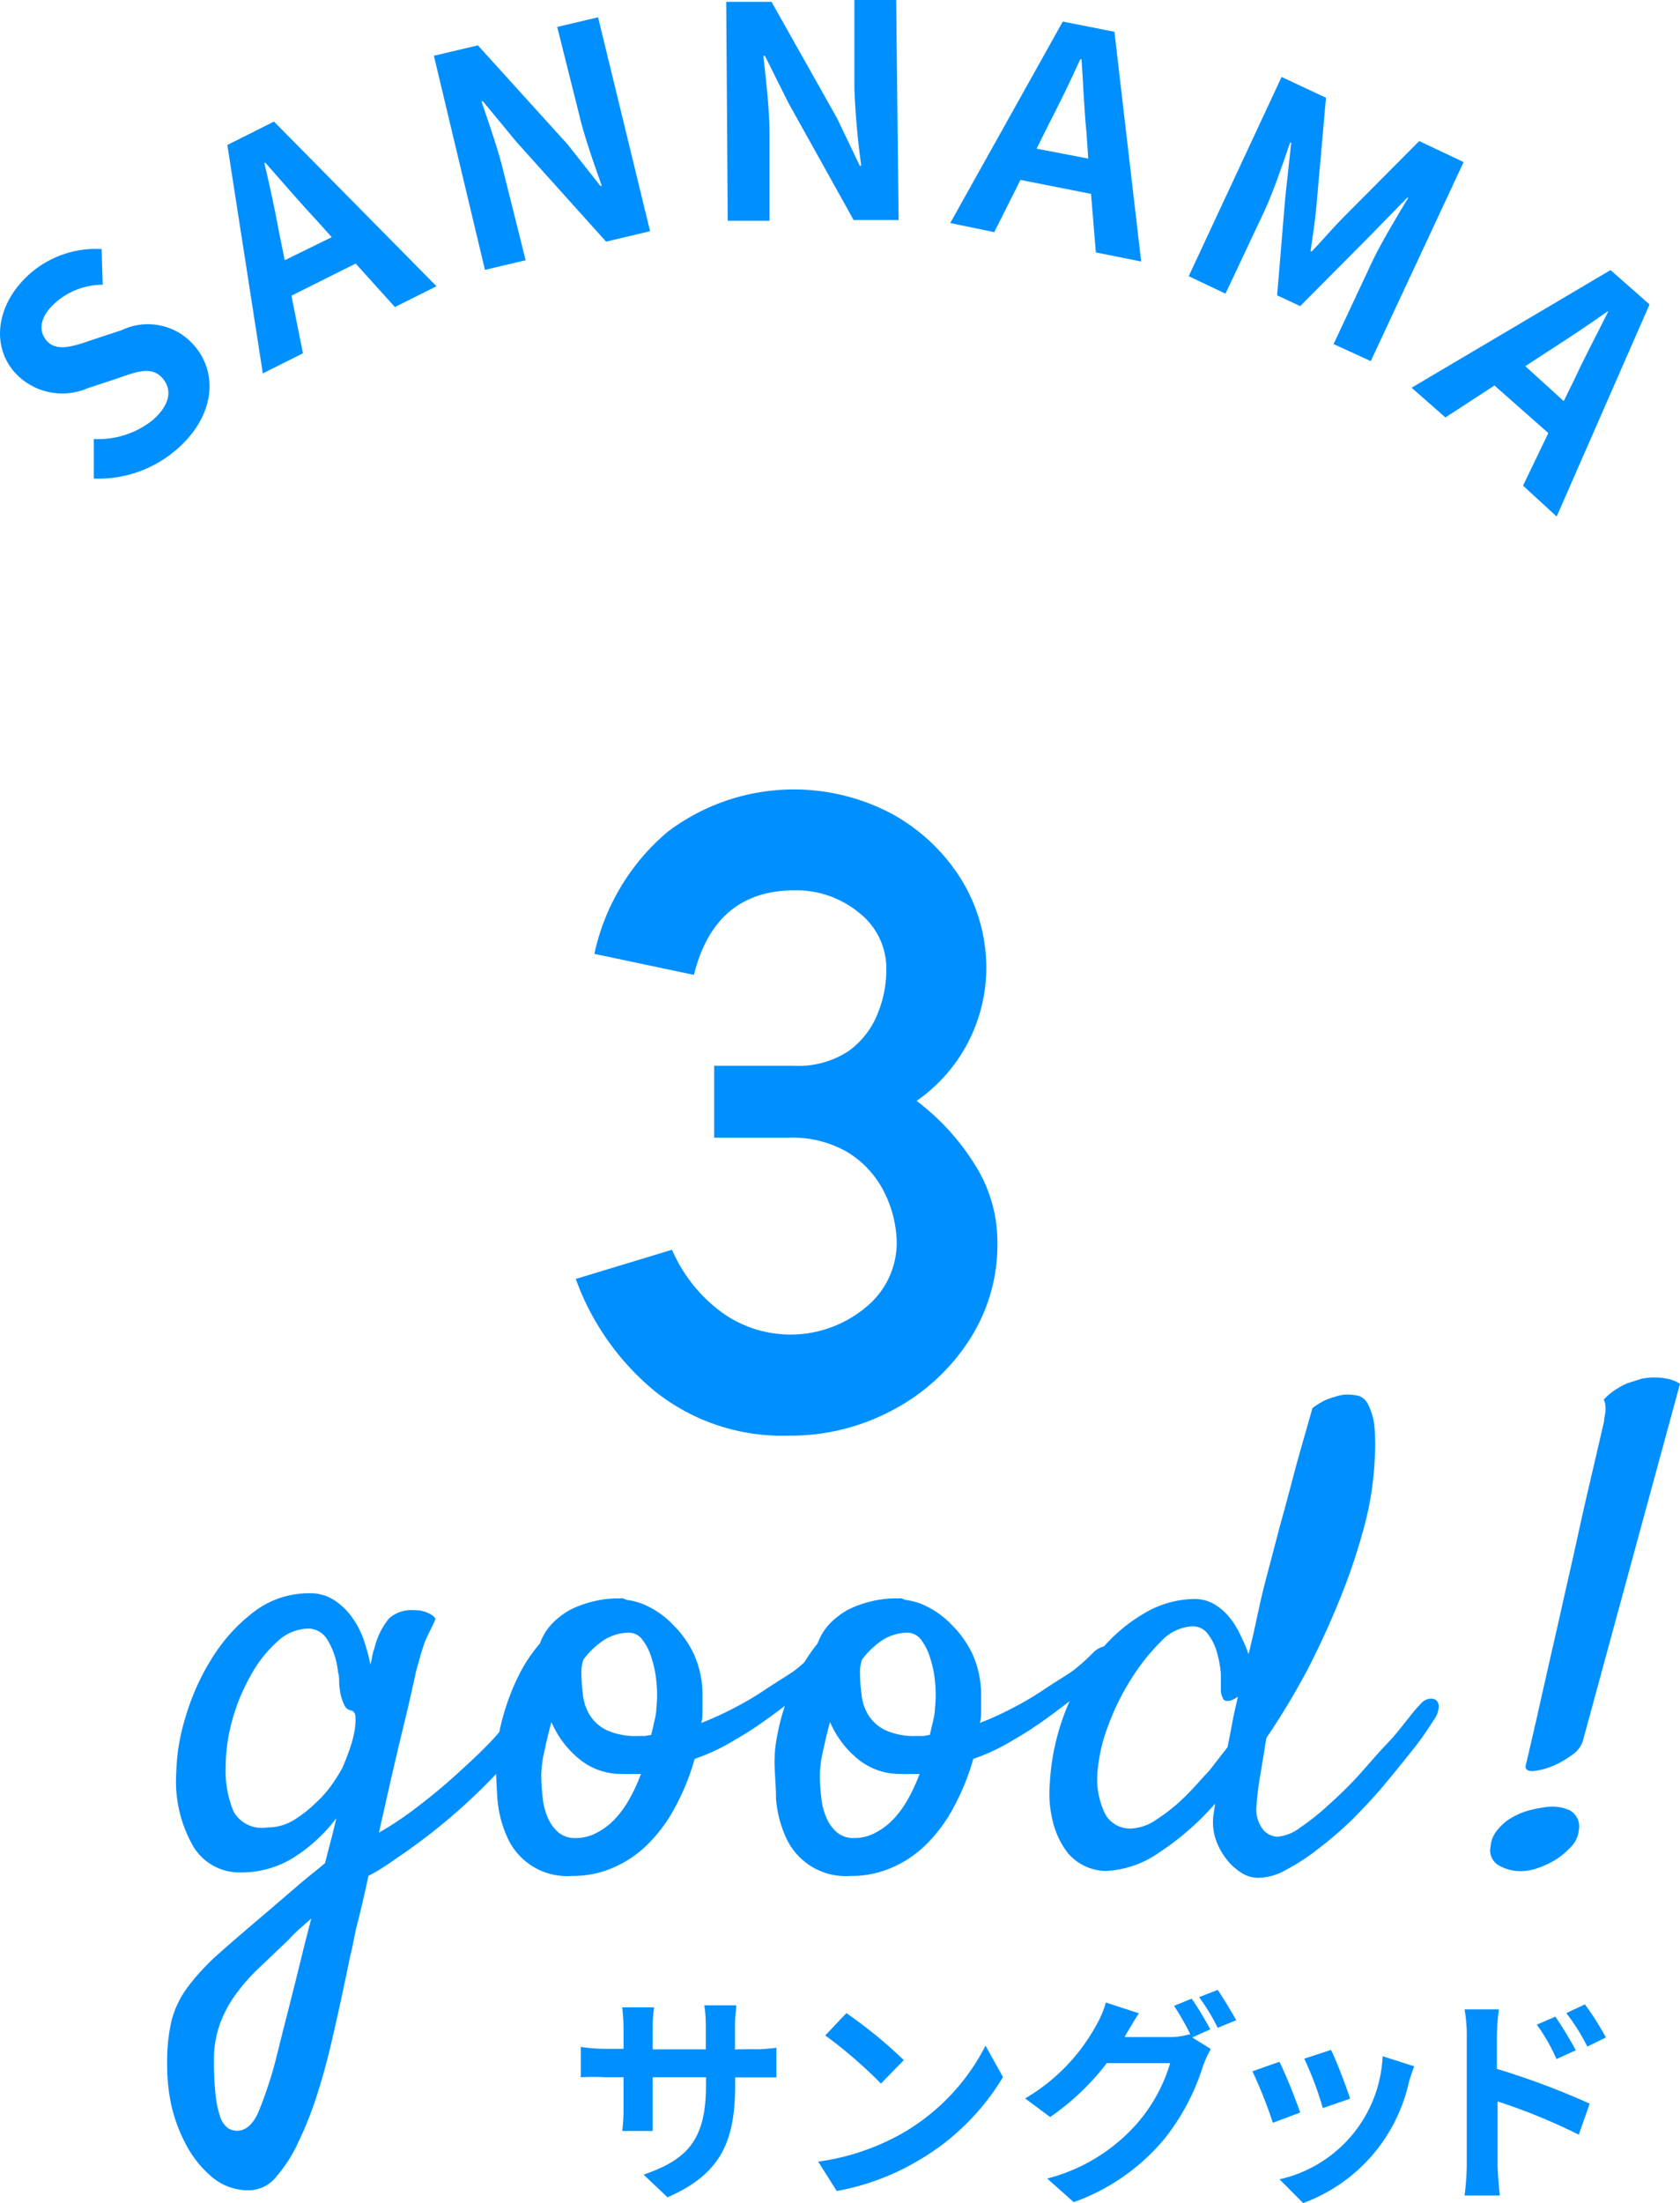
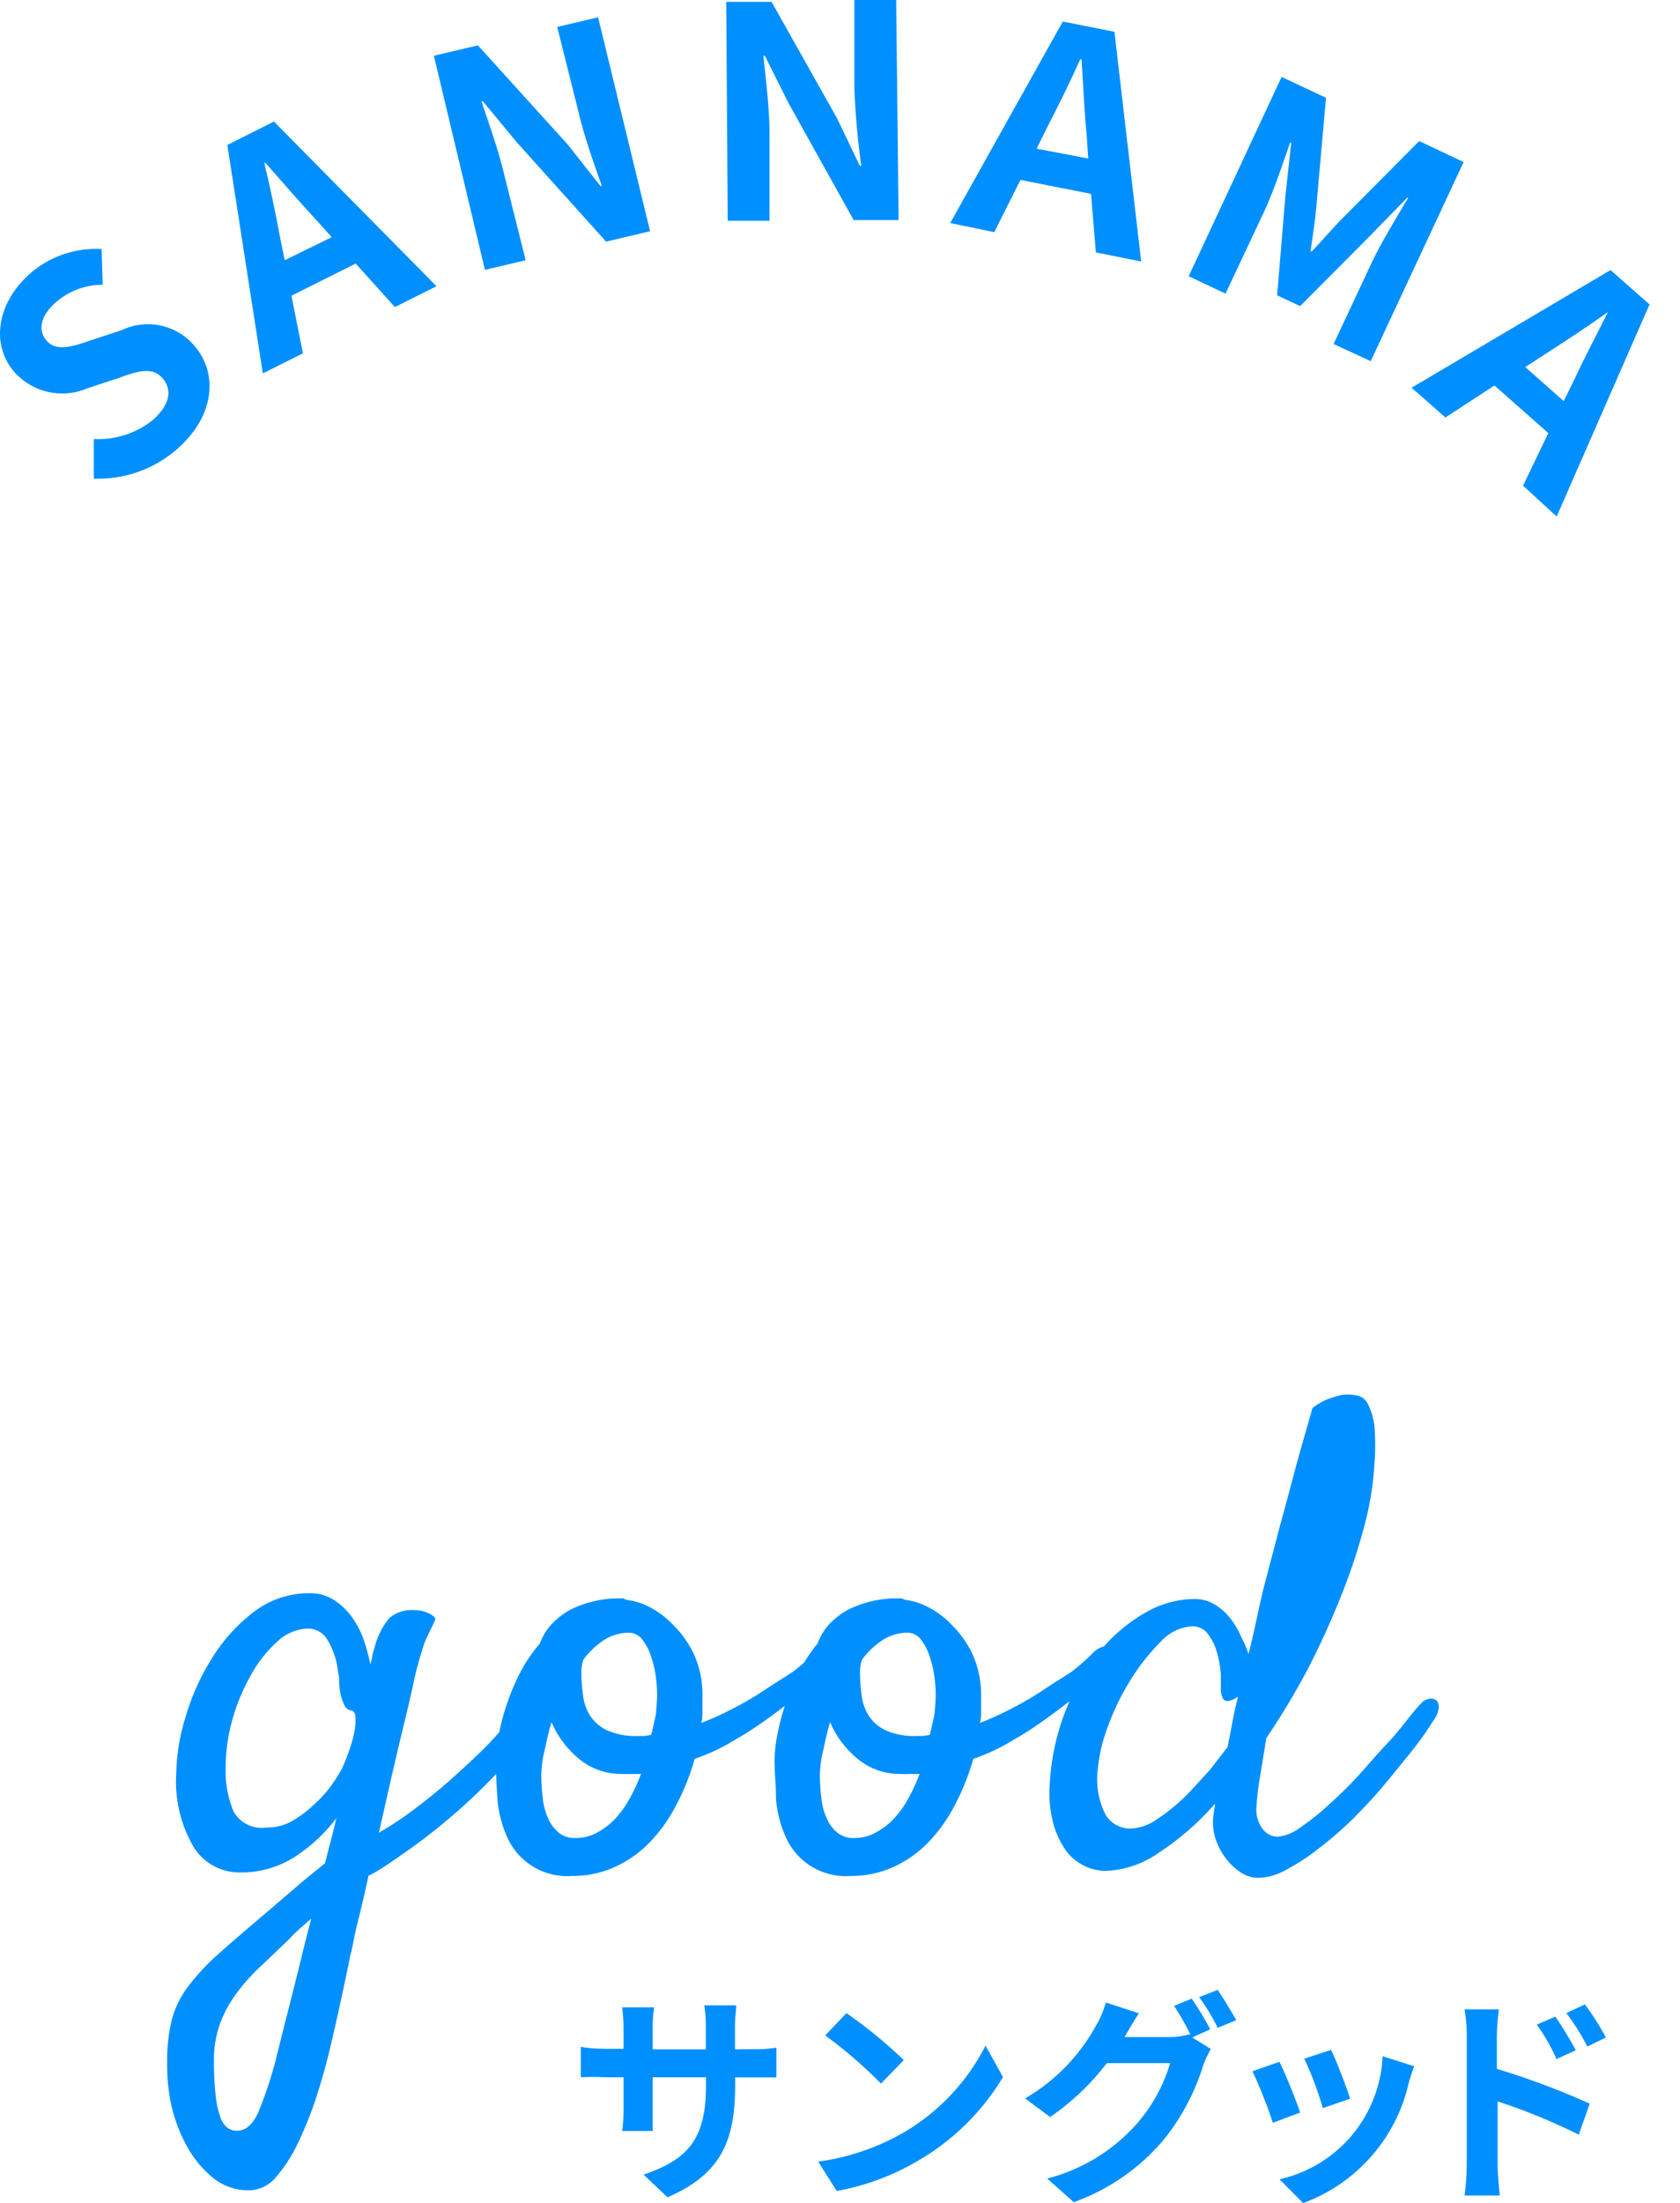
<svg xmlns="http://www.w3.org/2000/svg" viewBox="0 0 90.45 118.53">
  <defs>
    <style>.a{fill:#008fff;}</style>
  </defs>
-   <path class="a" d="M42.46,77.24a11,11,0,0,1-7.13-2.33A13.94,13.94,0,0,1,31,68.81l5.18-1.57a8.23,8.23,0,0,0,2.67,3.36,6.33,6.33,0,0,0,7.77-.27,4.48,4.48,0,0,0,1.66-3.43,6.26,6.26,0,0,0-.62-2.65,5.31,5.31,0,0,0-1.9-2.18,5.87,5.87,0,0,0-3.31-.86h-4V57.34h4.25a4.91,4.91,0,0,0,3-.8,4.53,4.53,0,0,0,1.55-2,6.25,6.25,0,0,0,.47-2.33,3.8,3.8,0,0,0-1.48-3.11,5.31,5.31,0,0,0-3.45-1.2q-4.3,0-5.43,4.55L32,51.32a11.85,11.85,0,0,1,3.95-6.57,11.27,11.27,0,0,1,12-1,10.12,10.12,0,0,1,3.75,3.48,9.08,9.08,0,0,1,1.4,5,8.73,8.73,0,0,1-3.75,7,12.7,12.7,0,0,1,3.11,3.39,7.76,7.76,0,0,1,1.24,4.26,9.4,9.4,0,0,1-1.53,5.24,11,11,0,0,1-4.08,3.73A11.63,11.63,0,0,1,42.46,77.24Z" />
  <path class="a" d="M5.05,25.75l0-2.13a4.71,4.71,0,0,0,3.15-1c.94-.81,1.1-1.64.55-2.27s-1.3-.4-2.4,0l-1.64.54A3.45,3.45,0,0,1,.76,20c-1.26-1.47-.94-3.71.88-5.3a5.39,5.39,0,0,1,3.83-1.3l.06,1.92A3.85,3.85,0,0,0,3,16.27c-.79.69-1,1.48-.48,2.07s1.4.31,2.43-.05l1.61-.53a3.28,3.28,0,0,1,3.92.86c1.26,1.47,1.11,3.78-1,5.59A6.45,6.45,0,0,1,5.05,25.75Z" />
  <path class="a" d="M19.15,14.18l-3.46,1.73.62,3.1-2.16,1.08L12.24,7.8l2.51-1.26L23.5,15.4l-2.24,1.12Zm-1.29-1.42-.9-1c-.88-.94-1.78-2-2.67-3l-.06,0c.31,1.3.6,2.66.83,3.92L15.33,14Z" />
  <path class="a" d="M23.36,3l2.37-.56,4.83,5.33L32.32,10l.08,0c-.41-1.17-.95-2.65-1.26-4L30,1.45l2.2-.52L35,12.44,32.63,13,27.81,7.64,26,5.45l-.08,0c.41,1.22.92,2.62,1.24,4L28.3,14l-2.19.52Z" />
  <path class="a" d="M39.1.1l2.44,0,3.53,6.27,1.22,2.55h.08A41.47,41.47,0,0,1,46,4.75L46,0l2.25,0,.13,11.84-2.42,0-3.51-6.3L41.18,3H41.1c.13,1.27.32,2.76.33,4.12l0,4.76-2.25,0Z" />
  <path class="a" d="M58.74,10.43l-3.8-.75-1.41,2.81L51.16,12,57.22,1.16,60,1.71l1.44,12.36L59,13.58Zm-.15-1.9L58.5,7.19c-.13-1.28-.18-2.68-.27-4l-.07,0c-.55,1.22-1.16,2.46-1.75,3.6L55.81,8Z" />
  <path class="a" d="M69,4.14l2.39,1.12-.52,5.88c-.07.77-.2,1.58-.31,2.38l.07,0c.56-.58,1.08-1.2,1.63-1.76l4.15-4.17,2.39,1.13-5,10.71-2-.92,2.1-4.48c.48-1,1.34-2.43,1.92-3.39l-.06,0-2.06,2.11L70,16.47l-1.24-.58.44-5.29.32-2.93-.06,0c-.37,1.07-.9,2.64-1.37,3.65l-2.11,4.48L64,14.86Z" />
-   <path class="a" d="M83.36,23.3l-2.9-2.56-2.64,1.72L76,20.86l10.71-6.33,2.1,1.85-5,11.41L82,26.13Zm.83-1.72.59-1.2c.54-1.17,1.2-2.4,1.79-3.59l0-.05c-1.09.77-2.25,1.54-3.33,2.23l-1.12.73Z" />
+   <path class="a" d="M83.36,23.3l-2.9-2.56-2.64,1.72L76,20.86l10.71-6.33,2.1,1.85-5,11.41L82,26.13Zm.83-1.72.59-1.2c.54-1.17,1.2-2.4,1.79-3.59c-1.09.77-2.25,1.54-3.33,2.23l-1.12.73Z" />
  <path class="a" d="M18.85,105.25c-.11.56-.26,1.27-.44,2.11s-.38,1.73-.6,2.67-.48,1.87-.78,2.8a19.62,19.62,0,0,1-1,2.49,7.86,7.86,0,0,1-1.17,1.81,1.9,1.9,0,0,1-1.42.71,3,3,0,0,1-2-.69,5.81,5.81,0,0,1-1.4-1.72,8.53,8.53,0,0,1-.83-2.23A10.16,10.16,0,0,1,9,111a9.51,9.51,0,0,1,.25-2.34,5.21,5.21,0,0,1,.87-1.77,12.22,12.22,0,0,1,1.68-1.8c.71-.63,1.62-1.41,2.73-2.35l1.56-1.34c.49-.42,1-.81,1.41-1.16.12-.47.23-.91.34-1.32s.19-.77.27-1.1a8.75,8.75,0,0,1-2.22,2.07,5.32,5.32,0,0,1-3,.85,2.89,2.89,0,0,1-2.46-1.36,7,7,0,0,1-.94-4,10.83,10.83,0,0,1,.5-3,12.49,12.49,0,0,1,1.42-3.16,9.19,9.19,0,0,1,2.26-2.5,4.87,4.87,0,0,1,3-1,2.33,2.33,0,0,1,1.35.39,3.55,3.55,0,0,1,1,1,4.68,4.68,0,0,1,.6,1.23,10,10,0,0,1,.32,1.21,3.13,3.13,0,0,0,.1-.44,1.92,1.92,0,0,1,.11-.4,4,4,0,0,1,.8-1.64,1.81,1.81,0,0,1,1.33-.44,1.76,1.76,0,0,1,.83.18c.22.12.33.22.33.31-.11.26-.21.46-.28.6l-.21.44a4.62,4.62,0,0,0-.21.58c-.08.24-.17.58-.29,1-.05.17-.13.55-.26,1.14s-.3,1.31-.5,2.13-.41,1.72-.64,2.71l-.65,2.88a17.84,17.84,0,0,0,2.05-1.37c.71-.54,1.38-1.09,2-1.65s1.21-1.1,1.7-1.6a11.9,11.9,0,0,0,1.1-1.25,1.72,1.72,0,0,1,.64-.6.92.92,0,0,1,.62-.12.38.38,0,0,1,.32.32,1.2,1.2,0,0,1-.23.72,16.22,16.22,0,0,1-2,2.51,31.3,31.3,0,0,1-2.39,2.25c-.81.69-1.61,1.3-2.37,1.83s-1.42,1-2,1.28c-.23,1.06-.43,1.91-.6,2.57S19,104.71,18.85,105.25Zm-6.09,9.39c.47,0,.86-.35,1.15-1a22.09,22.09,0,0,0,.94-2.83l.3-1.21c.13-.53.29-1.13.46-1.81s.36-1.42.55-2.2.39-1.58.6-2.37l-.58.51a7,7,0,0,0-.62.61l-1.5,1.43a10.32,10.32,0,0,0-1.3,1.44,6.5,6.5,0,0,0-.9,1.63,5.59,5.59,0,0,0-.34,2,16.3,16.3,0,0,0,.09,1.9,5,5,0,0,0,.25,1.16,1.2,1.2,0,0,0,.39.58A.91.91,0,0,0,12.76,114.64Zm1.63-16.32a2.68,2.68,0,0,0,1.4-.38A6.64,6.64,0,0,0,17,97a5.93,5.93,0,0,0,.88-1,9.15,9.15,0,0,0,.53-.84c.1-.21.21-.49.34-.84a7.26,7.26,0,0,0,.3-1,3.6,3.6,0,0,0,.09-.88q0-.39-.27-.42a.48.48,0,0,1-.33-.28,2.93,2.93,0,0,1-.2-.57,4.52,4.52,0,0,1-.08-.63c0-.21,0-.4-.06-.56a4.09,4.09,0,0,0-.6-1.8,1.21,1.21,0,0,0-1-.56,2.51,2.51,0,0,0-1.68.71,6.83,6.83,0,0,0-1.42,1.81,10.64,10.64,0,0,0-1,2.42,9.55,9.55,0,0,0-.35,2.52,5.65,5.65,0,0,0,.42,2.37A1.74,1.74,0,0,0,14.39,98.32Z" />
  <path class="a" d="M37.4,94.63a12.46,12.46,0,0,1-1,2.5,8.29,8.29,0,0,1-1.43,2,6.05,6.05,0,0,1-1.88,1.32,5.43,5.43,0,0,1-2.29.48,3.53,3.53,0,0,1-3.52-2.15,6.19,6.19,0,0,1-.5-2c-.05-.73-.08-1.41-.08-2a7.41,7.41,0,0,1,.16-1.48,11.89,11.89,0,0,1,.44-1.65,12.24,12.24,0,0,1,.72-1.69,8.36,8.36,0,0,1,1.05-1.54,3,3,0,0,1,.65-1.06,4.1,4.1,0,0,1,1-.76,5.7,5.7,0,0,1,1.26-.45A5.46,5.46,0,0,1,33.36,86a.54.54,0,0,1,.19,0l.2.08a3.46,3.46,0,0,1,1.15.35,4.77,4.77,0,0,1,1.35,1A5.53,5.53,0,0,1,37.36,89a5.32,5.32,0,0,1,.46,2.33q0,.28,0,.69c0,.27,0,.5-.07.68a16.47,16.47,0,0,0,1.7-.77c.59-.3,1.16-.63,1.71-1s1.07-.68,1.55-1a10.49,10.49,0,0,0,1.13-1,1.24,1.24,0,0,1,.6-.35.32.32,0,0,1,.36.14.65.65,0,0,1,0,.49,1.85,1.85,0,0,1-.39.7c-.12.14-.42.42-.9.85s-1.06.88-1.72,1.37-1.38,1-2.16,1.44A10.82,10.82,0,0,1,37.4,94.63Zm-8.26.85a10.36,10.36,0,0,0,.08,1.25,3.42,3.42,0,0,0,.28,1.08,2.08,2.08,0,0,0,.57.78,1.36,1.36,0,0,0,.92.3,2.37,2.37,0,0,0,1.17-.3,3.7,3.7,0,0,0,1-.78,5.47,5.47,0,0,0,.76-1.08,9.43,9.43,0,0,0,.59-1.29,4.35,4.35,0,0,1-.48,0,4.1,4.1,0,0,1-.51,0,3.53,3.53,0,0,1-2.32-.79,5.2,5.2,0,0,1-1.51-2c-.14.49-.26,1-.35,1.44A6.47,6.47,0,0,0,29.14,95.48Zm2.27-6.19a2.09,2.09,0,0,0-.11.67,9.88,9.88,0,0,0,.08,1.18,2.69,2.69,0,0,0,.35,1.1,2.21,2.21,0,0,0,.9.83,3.73,3.73,0,0,0,1.72.33h.36l.35-.06c.07-.3.14-.58.19-.82a2.87,2.87,0,0,0,.09-.65,6.37,6.37,0,0,0,0-1.38,5.58,5.58,0,0,0-.26-1.28,3,3,0,0,0-.5-1,.92.92,0,0,0-.72-.37,2.59,2.59,0,0,0-1.3.37A4.43,4.43,0,0,0,31.41,89.29Z" />
  <path class="a" d="M52.4,94.63a12.46,12.46,0,0,1-1,2.5,8.29,8.29,0,0,1-1.43,2,6.05,6.05,0,0,1-1.88,1.32,5.43,5.43,0,0,1-2.29.48,3.53,3.53,0,0,1-3.52-2.15,6.19,6.19,0,0,1-.5-2c0-.73-.08-1.41-.08-2a7.41,7.41,0,0,1,.16-1.48,11.89,11.89,0,0,1,.44-1.65,12.24,12.24,0,0,1,.72-1.69,8.36,8.36,0,0,1,1-1.54,3,3,0,0,1,.65-1.06,4.1,4.1,0,0,1,1-.76,5.7,5.7,0,0,1,1.26-.45A5.46,5.46,0,0,1,48.36,86a.54.54,0,0,1,.19,0l.2.08a3.46,3.46,0,0,1,1.15.35,4.77,4.77,0,0,1,1.35,1A5.53,5.53,0,0,1,52.36,89a5.32,5.32,0,0,1,.46,2.33q0,.28,0,.69c0,.27,0,.5-.07.68a16.47,16.47,0,0,0,1.7-.77c.59-.3,1.16-.63,1.71-1s1.07-.68,1.55-1a10.49,10.49,0,0,0,1.13-1,1.24,1.24,0,0,1,.6-.35.32.32,0,0,1,.36.14.65.65,0,0,1,0,.49,1.85,1.85,0,0,1-.39.7c-.12.14-.42.42-.9.85s-1.06.88-1.72,1.37-1.38,1-2.16,1.44A10.82,10.82,0,0,1,52.4,94.63Zm-8.26.85a10.36,10.36,0,0,0,.08,1.25,3.42,3.42,0,0,0,.28,1.08,2.08,2.08,0,0,0,.57.78,1.36,1.36,0,0,0,.92.3,2.37,2.37,0,0,0,1.17-.3,3.7,3.7,0,0,0,1-.78,5.47,5.47,0,0,0,.76-1.08,9.43,9.43,0,0,0,.59-1.29,4.35,4.35,0,0,1-.48,0,4.1,4.1,0,0,1-.51,0,3.53,3.53,0,0,1-2.32-.79,5.2,5.2,0,0,1-1.51-2c-.14.49-.26,1-.35,1.44A6.47,6.47,0,0,0,44.14,95.48Zm2.27-6.19a2.09,2.09,0,0,0-.11.67,9.88,9.88,0,0,0,.08,1.18,2.69,2.69,0,0,0,.35,1.1,2.21,2.21,0,0,0,.9.83,3.73,3.73,0,0,0,1.72.33h.36l.35-.06c.07-.3.14-.58.19-.82a2.87,2.87,0,0,0,.09-.65,6.37,6.37,0,0,0,0-1.38,5.58,5.58,0,0,0-.26-1.28,3,3,0,0,0-.5-1,.92.92,0,0,0-.72-.37,2.59,2.59,0,0,0-1.3.37A4.43,4.43,0,0,0,46.41,89.29Z" />
  <path class="a" d="M68.18,93.51c-.12.72-.23,1.42-.34,2.07a14.53,14.53,0,0,0-.19,1.58A1.75,1.75,0,0,0,68,98.43a1.05,1.05,0,0,0,.78.39,2.39,2.39,0,0,0,1.23-.5,13.32,13.32,0,0,0,1.54-1.23c.54-.49,1.08-1,1.63-1.61s1-1.15,1.5-1.67.85-1,1.17-1.39a8.68,8.68,0,0,1,.66-.77.71.71,0,0,1,.44-.25.49.49,0,0,1,.37.07.47.47,0,0,1,.14.39,1.35,1.35,0,0,1-.28.7c-.28.44-.65,1-1.1,1.56S75.1,95.34,74.55,96s-1.11,1.25-1.71,1.86A20.14,20.14,0,0,1,71,99.45a11.21,11.21,0,0,1-1.74,1.14,3.16,3.16,0,0,1-1.5.44,1.69,1.69,0,0,1-.94-.28,3.09,3.09,0,0,1-.8-.74,3.58,3.58,0,0,1-.55-1,2.9,2.9,0,0,1-.16-1.12c0-.17.06-.45.11-.85a14.65,14.65,0,0,1-3,2.62,5.36,5.36,0,0,1-2.89,1,2.73,2.73,0,0,1-2.07-1,4.54,4.54,0,0,1-.73-1.48,6.3,6.3,0,0,1-.21-2.22,12.53,12.53,0,0,1,2.6-7,8.81,8.81,0,0,1,2.45-2.14,5.38,5.38,0,0,1,2.74-.79,2.09,2.09,0,0,1,1.1.3,3.12,3.12,0,0,1,.85.77,4.4,4.4,0,0,1,.58,1A5.78,5.78,0,0,1,67.22,89c.17-.68.32-1.34.46-2s.28-1.28.43-1.86c.23-.87.48-1.81.74-2.82.24-.86.51-1.86.81-3s.65-2.31,1-3.56a4,4,0,0,1,.67-.42,4.94,4.94,0,0,1,.61-.21,1.89,1.89,0,0,1,.6-.1,2.49,2.49,0,0,1,.64.08.88.88,0,0,1,.48.46A3.48,3.48,0,0,1,74,76.74a13.12,13.12,0,0,1,0,2,16.57,16.57,0,0,1-.55,3.38,32.19,32.19,0,0,1-1.26,3.78c-.52,1.3-1.11,2.6-1.78,3.9A40.61,40.61,0,0,1,68.18,93.51ZM66.09,94c.09-.45.18-.9.26-1.34s.19-.9.3-1.37l-.12.07-.12.07c-.26.12-.44.11-.54,0a1.08,1.08,0,0,1-.14-.61c0-.14,0-.4,0-.76a5.75,5.75,0,0,0-.2-1.12,2.83,2.83,0,0,0-.48-1,1,1,0,0,0-.88-.44,2.47,2.47,0,0,0-1.67.82,11.19,11.19,0,0,0-1.59,2,13,13,0,0,0-1.24,2.51,8.81,8.81,0,0,0-.57,2.39,4.25,4.25,0,0,0,.43,2.43,1.54,1.54,0,0,0,1.34.73,2.58,2.58,0,0,0,1.4-.49,9.48,9.48,0,0,0,1.49-1.19c.49-.47.93-1,1.35-1.44Z" />
-   <path class="a" d="M83.08,97.25a2.34,2.34,0,0,1,1.44.15A1,1,0,0,1,85,98.48a1.46,1.46,0,0,1-.38.84,4.25,4.25,0,0,1-.81.7,4.61,4.61,0,0,1-1,.48,2.83,2.83,0,0,1-.88.17,2.35,2.35,0,0,1-1.24-.31.93.93,0,0,1-.44-1,1.53,1.53,0,0,1,.29-.8,2.83,2.83,0,0,1,.65-.64,3.81,3.81,0,0,1,.88-.44A5.5,5.5,0,0,1,83.08,97.25Zm5.3-23.07a3.38,3.38,0,0,1,.72-.07,3.25,3.25,0,0,1,.67.07,2,2,0,0,1,.68.27L85.21,93.7a1.48,1.48,0,0,1-.62.75,4.78,4.78,0,0,1-1.08.6,3.68,3.68,0,0,1-1,.24q-.44,0-.36-.33c.09-.36.29-1.25.62-2.67.13-.61.31-1.37.51-2.27s.46-2,.74-3.26.63-2.76,1-4.46.84-3.64,1.34-5.83c0-.16.05-.32.07-.48a1.48,1.48,0,0,0,0-.37.6.6,0,0,0-.09-.31,3.11,3.11,0,0,1,.62-.53,4.37,4.37,0,0,1,.66-.36Z" />
  <path class="a" d="M40.47,110.25a7.26,7.26,0,0,0,1.33-.08v1.6c-.26,0-.69,0-1.33,0h-.89v.39c0,3-.73,4.79-3.64,6.06L34.65,117c2.33-.8,3.36-1.85,3.36-4.79v-.45H35.14v1.63c0,.53,0,1,0,1.26H33.5a9.1,9.1,0,0,0,.07-1.26v-1.63h-1a12.76,12.76,0,0,0-1.3,0v-1.63a9.16,9.16,0,0,0,1.3.1h1v-1.18A10.71,10.71,0,0,0,33.5,108h1.72a6.56,6.56,0,0,0-.08,1.09v1.17H38V109a7.05,7.05,0,0,0-.08-1.11h1.72c0,.24-.07.63-.07,1.11v1.26Z" />
  <path class="a" d="M48.66,114.73a11.43,11.43,0,0,0,4.4-4.67l.94,1.69a12.83,12.83,0,0,1-4.47,4.44,13.23,13.23,0,0,1-4.48,1.69l-1-1.58A12.7,12.7,0,0,0,48.66,114.73Zm0-3.89-1.23,1.26a24.7,24.7,0,0,0-3-2.59l1.14-1.2A24.63,24.63,0,0,1,48.66,110.84Z" />
  <path class="a" d="M64.19,109.62l1,.62a6.08,6.08,0,0,0-.4.85,12.11,12.11,0,0,1-2.11,4,11.3,11.3,0,0,1-4.87,3.39l-1.43-1.27a9.62,9.62,0,0,0,4.87-3A8.69,8.69,0,0,0,63,111H59.59a13.42,13.42,0,0,1-3.05,2.9l-1.35-1A10.25,10.25,0,0,0,59,109a5.37,5.37,0,0,0,.54-1.26l1.78.58c-.29.42-.6,1-.75,1.22l0,.06h2.43a3.93,3.93,0,0,0,1-.14l.09,0a13.65,13.65,0,0,0-.88-1.54l.95-.39a18.55,18.55,0,0,1,1,1.65Zm1.37-2.56c.31.45.76,1.21,1,1.63l-1,.41a11,11,0,0,0-1-1.65Z" />
  <path class="a" d="M70,113.66l-1.47.55a25,25,0,0,0-1.1-2.77l1.45-.51C69.2,111.54,69.78,113,70,113.66Zm6.14-2.49c-.14.38-.22.63-.29.87a9,9,0,0,1-5.69,6.49l-1.27-1.28a7.11,7.11,0,0,0,5.55-6.62Zm-3.47,1.75-1.45.5a18,18,0,0,0-1-2.66l1.44-.47C71.93,110.81,72.52,112.36,72.69,112.92Z" />
  <path class="a" d="M80.59,111.31a41.93,41.93,0,0,1,5,1.87L85,114.85a32.11,32.11,0,0,0-4.37-1.79v3.39c0,.34.06,1.18.12,1.67h-1.9a13.4,13.4,0,0,0,.12-1.67v-6.89a7.88,7.88,0,0,0-.12-1.45H80.7a12.43,12.43,0,0,0-.11,1.45Zm3.21-.53a10,10,0,0,0-1.06-1.85l1-.43a19.85,19.85,0,0,1,1.1,1.81Zm1.66-.67a11.09,11.09,0,0,0-1.13-1.8l1-.47a14.88,14.88,0,0,1,1.13,1.78Z" />
</svg>